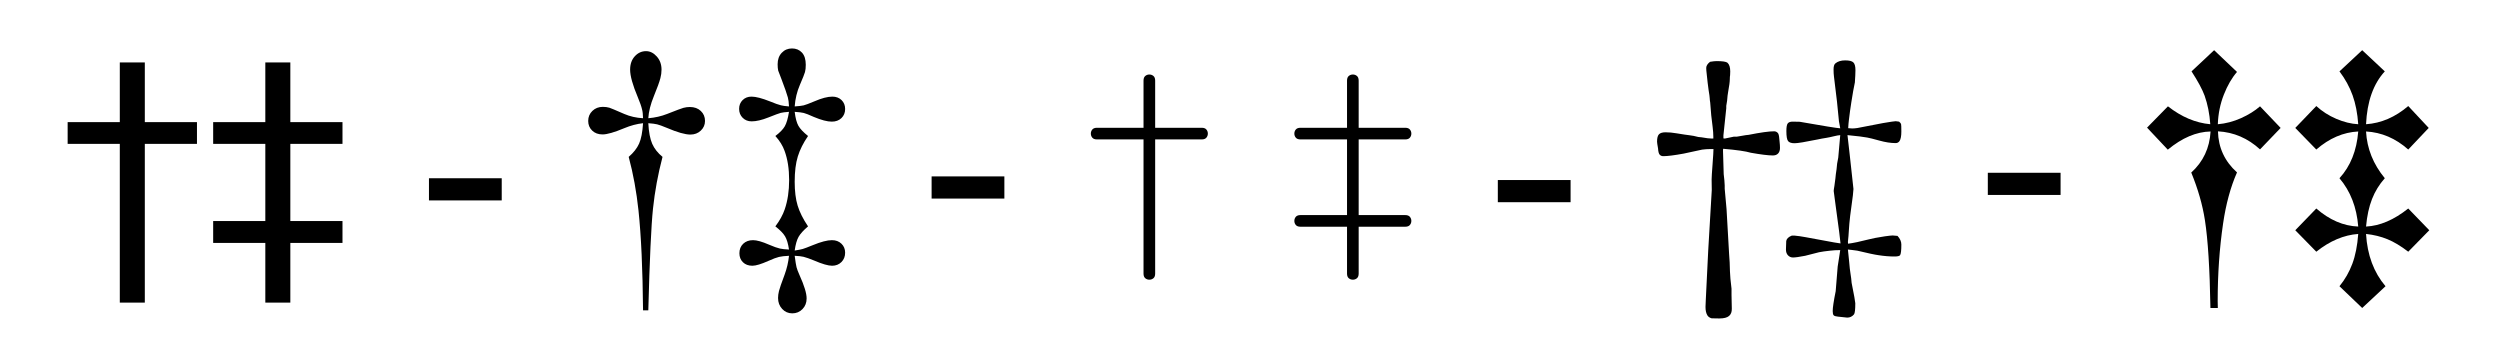
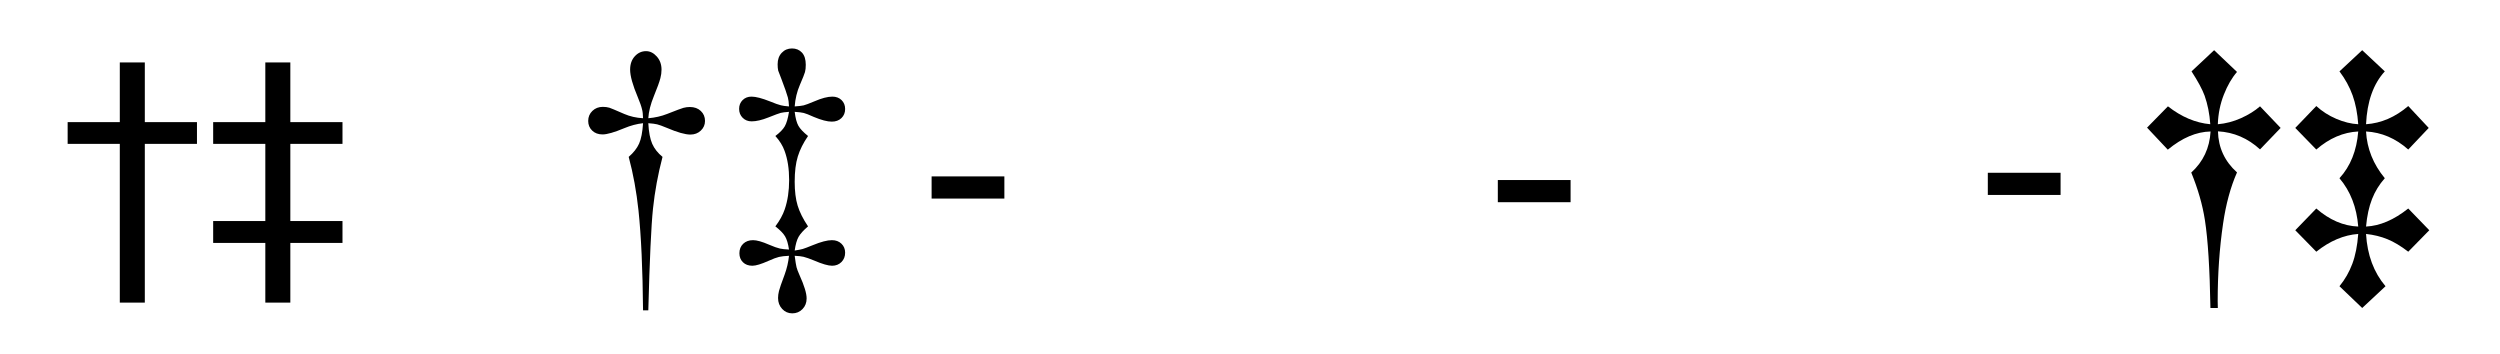
<svg xmlns="http://www.w3.org/2000/svg" xmlns:ns1="http://sodipodi.sourceforge.net/DTD/sodipodi-0.dtd" xmlns:ns2="http://www.inkscape.org/namespaces/inkscape" id="svg2" ns1:version="0.32" ns2:version="0.45.1" width="670" height="95" version="1.0" ns1:docbase="C:\Documents and Settings\ex100187\Desktop" ns1:docname="Daggers.svg" ns2:output_extension="org.inkscape.output.svg.inkscape">
  <defs id="defs5" />
  <ns1:namedview ns2:window-height="721" ns2:window-width="1024" ns2:pageshadow="2" ns2:pageopacity="0.0" guidetolerance="10.0" gridtolerance="10.0" objecttolerance="10.0" borderopacity="1.0" bordercolor="#666666" pagecolor="#ffffff" id="base" ns2:zoom="1.0278552" ns2:cx="359" ns2:cy="47.5" ns2:window-x="0" ns2:window-y="20" ns2:current-layer="svg2" width="670px" height="95px" />
  <path style="font-size:28px;font-style:normal;font-weight:normal;fill:#000000;fill-opacity:1;stroke:none;stroke-width:1px;stroke-linecap:butt;stroke-linejoin:miter;stroke-opacity:1;font-family:DejaVu Serif" d="M 32.107,16.734 L 38.81,16.734 L 38.81,32.73 L 52.787,32.73 L 52.787,38.557 L 38.81,38.557 L 38.81,81.099 L 32.107,81.099 L 32.107,38.557 L 18.129,38.557 L 18.129,32.73 L 32.107,32.73 L 32.107,16.734 z M 91.787,65.103 L 77.81,65.103 L 77.81,81.099 L 71.107,81.099 L 71.107,65.103 L 57.129,65.103 L 57.129,59.238 L 71.107,59.238 L 71.107,38.557 L 57.129,38.557 L 57.129,32.73 L 71.107,32.73 L 71.107,16.734 L 77.81,16.734 L 77.81,32.73 L 91.787,32.73 L 91.787,38.557 L 77.81,38.557 L 77.81,59.238 L 91.787,59.238 L 91.787,65.103 z " id="text2167" />
  <path style="font-size:28px;font-style:normal;font-weight:normal;fill:#000000;fill-opacity:1;stroke:none;stroke-width:1px;stroke-linecap:butt;stroke-linejoin:miter;stroke-opacity:1;font-family:Times New Roman" d="M 173.747,83.177 L 172.338,83.177 C 172.236,72.107 171.83,63.195 171.119,56.441 C 170.586,51.388 169.71,46.589 168.491,42.044 C 169.786,40.927 170.713,39.747 171.272,38.502 C 171.83,37.258 172.186,35.43 172.338,33.018 C 170.688,33.196 169.012,33.64 167.311,34.351 C 164.645,35.468 162.702,36.027 161.483,36.027 C 160.341,36.027 159.414,35.684 158.703,34.999 C 157.992,34.313 157.637,33.45 157.637,32.409 C 157.637,31.342 158.011,30.447 158.76,29.724 C 159.509,29 160.442,28.638 161.56,28.638 C 162.194,28.638 162.778,28.714 163.312,28.867 C 163.591,28.943 164.924,29.502 167.311,30.543 C 168.834,31.203 170.51,31.584 172.338,31.685 C 172.313,30.644 172.224,29.857 172.071,29.324 C 171.894,28.537 171.513,27.445 170.929,26.048 C 169.558,22.798 168.872,20.336 168.872,18.66 C 168.872,17.187 169.291,15.994 170.129,15.08 C 170.967,14.166 171.97,13.709 173.138,13.709 C 174.204,13.709 175.163,14.185 176.013,15.137 C 176.864,16.089 177.289,17.263 177.289,18.66 C 177.289,19.421 177.188,20.183 176.984,20.945 C 176.731,21.935 176.153,23.528 175.252,25.725 C 174.35,27.921 173.849,29.908 173.747,31.685 C 175.55,31.533 177.226,31.152 178.775,30.543 C 181.288,29.552 182.748,29.006 183.154,28.905 C 183.713,28.753 184.284,28.676 184.868,28.676 C 186.087,28.676 187.071,29.032 187.82,29.743 C 188.569,30.454 188.943,31.342 188.943,32.409 C 188.943,33.424 188.569,34.288 187.82,34.999 C 187.071,35.71 186.138,36.065 185.021,36.065 C 183.624,36.065 181.529,35.468 178.736,34.275 C 177.518,33.767 176.642,33.45 176.108,33.323 C 175.575,33.196 174.788,33.094 173.747,33.018 C 173.874,35.405 174.223,37.246 174.795,38.541 C 175.366,39.836 176.286,41.003 177.556,42.044 C 176.337,46.691 175.486,51.306 175.004,55.889 C 174.522,60.472 174.103,69.568 173.747,83.177 L 173.747,83.177 z M 212.976,29.971 C 213.179,31.647 213.509,32.891 213.966,33.704 C 214.423,34.516 215.286,35.43 216.556,36.446 C 215.286,38.299 214.372,40.128 213.814,41.93 C 213.255,43.733 212.976,45.993 212.976,48.71 C 212.976,51.249 213.242,53.388 213.775,55.127 C 214.309,56.866 215.235,58.713 216.556,60.669 C 215.337,61.71 214.493,62.643 214.023,63.468 C 213.553,64.293 213.204,65.518 212.976,67.143 C 213.966,66.991 214.683,66.851 215.128,66.724 C 215.572,66.597 216.48,66.254 217.851,65.696 C 220.009,64.807 221.71,64.363 222.954,64.363 C 223.995,64.363 224.846,64.68 225.506,65.315 C 226.166,65.95 226.496,66.75 226.496,67.714 C 226.496,68.73 226.166,69.568 225.506,70.228 C 224.846,70.888 224.008,71.218 222.992,71.218 C 221.951,71.218 220.339,70.749 218.155,69.809 C 216.987,69.327 216.048,68.997 215.337,68.819 C 214.804,68.692 214.017,68.603 212.976,68.552 C 213.179,70.101 213.344,71.123 213.471,71.618 C 213.598,72.113 213.864,72.818 214.271,73.732 C 215.54,76.525 216.175,78.607 216.175,79.978 C 216.175,81.121 215.807,82.073 215.07,82.835 C 214.334,83.596 213.42,83.977 212.328,83.977 C 211.262,83.977 210.36,83.584 209.624,82.796 C 208.888,82.009 208.52,81.032 208.52,79.864 C 208.52,79.28 208.602,78.651 208.767,77.979 C 208.932,77.306 209.434,75.852 210.272,73.618 C 210.881,71.967 211.274,70.279 211.452,68.552 C 210.31,68.603 209.415,68.705 208.767,68.857 C 208.12,69.009 207.174,69.365 205.93,69.923 C 204,70.787 202.566,71.218 201.626,71.218 C 200.585,71.218 199.747,70.907 199.112,70.285 C 198.478,69.663 198.16,68.857 198.16,67.867 C 198.16,66.826 198.497,65.981 199.17,65.334 C 199.842,64.687 200.725,64.363 201.817,64.363 C 202.832,64.363 204.267,64.769 206.12,65.582 C 207.364,66.115 208.329,66.458 209.015,66.61 C 209.548,66.737 210.36,66.826 211.452,66.877 C 211.224,65.328 210.875,64.153 210.405,63.354 C 209.935,62.554 209.066,61.659 207.796,60.669 C 208.964,59.12 209.802,57.596 210.31,56.098 C 211.097,53.788 211.49,51.172 211.49,48.252 C 211.49,45.256 211.084,42.654 210.272,40.445 C 209.789,39.074 208.964,37.741 207.796,36.446 C 209.015,35.532 209.859,34.662 210.329,33.837 C 210.798,33.012 211.173,31.723 211.452,29.971 C 210.411,30.047 209.669,30.143 209.224,30.257 C 208.78,30.371 207.682,30.777 205.93,31.476 C 204.178,32.174 202.68,32.523 201.436,32.523 C 200.471,32.523 199.671,32.206 199.036,31.571 C 198.401,30.936 198.084,30.136 198.084,29.171 C 198.084,28.232 198.395,27.451 199.017,26.829 C 199.639,26.207 200.433,25.896 201.398,25.896 C 202.566,25.896 204.229,26.328 206.387,27.191 C 207.682,27.724 208.647,28.067 209.281,28.219 C 209.738,28.346 210.462,28.448 211.452,28.524 C 211.401,27.432 211.3,26.632 211.148,26.125 C 210.868,25.109 210.297,23.471 209.434,21.211 C 208.9,19.866 208.608,19.104 208.558,18.926 C 208.456,18.469 208.405,17.898 208.405,17.212 C 208.405,15.943 208.774,14.921 209.51,14.147 C 210.246,13.372 211.16,12.985 212.252,12.985 C 213.344,12.985 214.232,13.353 214.918,14.089 C 215.604,14.826 215.946,15.918 215.946,17.365 C 215.946,18.152 215.877,18.799 215.737,19.307 C 215.597,19.815 215.14,20.964 214.366,22.754 C 213.591,24.544 213.128,26.467 212.976,28.524 C 214.093,28.448 214.893,28.353 215.375,28.238 C 215.857,28.124 216.822,27.762 218.27,27.153 C 220.199,26.315 221.799,25.896 223.068,25.896 C 224.084,25.896 224.909,26.207 225.544,26.829 C 226.179,27.451 226.496,28.245 226.496,29.21 C 226.496,30.2 226.166,31.012 225.506,31.647 C 224.846,32.282 223.982,32.599 222.916,32.599 C 221.723,32.599 220.123,32.18 218.117,31.342 C 216.822,30.758 215.921,30.403 215.413,30.276 C 214.905,30.149 214.093,30.047 212.976,29.971 L 212.976,29.971 z " id="text2171" />
-   <path style="font-size:78px;font-style:normal;font-weight:normal;fill:#000000;fill-opacity:1;stroke:none;stroke-width:1px;stroke-linecap:butt;stroke-linejoin:miter;stroke-opacity:1;font-family:LTC Remington Typewriter" d="M 293.986,37.364 C 293.413,37.364 292.996,37.208 292.736,36.895 C 292.476,36.582 292.346,36.218 292.346,35.802 C 292.346,35.387 292.476,35.023 292.736,34.711 C 292.996,34.399 293.413,34.243 293.986,34.243 L 306.464,34.243 L 306.464,21.608 C 306.464,21.035 306.62,20.619 306.933,20.359 C 307.245,20.098 307.61,19.968 308.025,19.968 C 308.441,19.968 308.805,20.098 309.117,20.359 C 309.429,20.619 309.584,21.035 309.584,21.608 L 309.584,34.243 L 322.065,34.243 C 322.636,34.243 323.052,34.399 323.312,34.711 C 323.572,35.023 323.702,35.387 323.702,35.802 C 323.702,36.218 323.572,36.582 323.312,36.895 C 323.052,37.208 322.636,37.364 322.065,37.364 L 309.584,37.364 L 309.584,73.322 C 309.584,73.893 309.429,74.309 309.117,74.569 C 308.805,74.829 308.441,74.959 308.025,74.959 C 307.61,74.959 307.245,74.829 306.933,74.569 C 306.62,74.309 306.464,73.893 306.464,73.322 L 306.464,37.364 L 293.986,37.364 L 293.986,37.364 z M 348.525,37.364 C 347.952,37.364 347.535,37.208 347.275,36.895 C 347.015,36.582 346.885,36.218 346.885,35.802 C 346.885,35.387 347.015,35.023 347.275,34.711 C 347.535,34.399 347.952,34.243 348.525,34.243 L 361.003,34.243 L 361.003,21.608 C 361.003,21.035 361.159,20.619 361.472,20.359 C 361.784,20.098 362.149,19.968 362.564,19.968 C 362.98,19.968 363.344,20.098 363.656,20.359 C 363.968,20.619 364.123,21.035 364.124,21.608 L 364.124,34.243 L 376.604,34.243 C 377.175,34.243 377.591,34.399 377.851,34.711 C 378.111,35.023 378.241,35.387 378.241,35.802 C 378.241,36.218 378.111,36.582 377.851,36.895 C 377.591,37.208 377.175,37.364 376.604,37.364 L 364.124,37.364 L 364.124,57.642 L 376.604,57.642 C 377.175,57.642 377.591,57.799 377.851,58.111 C 378.111,58.424 378.241,58.788 378.241,59.204 C 378.241,59.62 378.111,59.983 377.851,60.295 C 377.591,60.607 377.175,60.763 376.604,60.763 L 364.124,60.763 L 364.124,73.322 C 364.123,73.893 363.968,74.309 363.656,74.569 C 363.344,74.829 362.98,74.959 362.564,74.959 C 362.149,74.959 361.784,74.829 361.472,74.569 C 361.159,74.309 361.003,73.893 361.003,73.322 L 361.003,60.763 L 348.525,60.763 C 347.952,60.763 347.535,60.607 347.275,60.295 C 347.015,59.983 346.885,59.62 346.885,59.204 C 346.885,58.788 347.015,58.424 347.275,58.111 C 347.535,57.799 347.952,57.642 348.525,57.642 L 361.003,57.642 L 361.003,37.364 L 348.525,37.364 L 348.525,37.364 z " id="text2175" />
-   <path style="font-size:28px;font-style:normal;font-weight:normal;fill:#000000;fill-opacity:1;stroke:none;stroke-width:1px;stroke-linecap:butt;stroke-linejoin:miter;stroke-opacity:1;font-family:Garamond" d="M 455.136,36.711 C 455.441,36.711 456.279,36.826 457.65,37.054 C 458.107,37.105 458.462,37.13 458.716,37.13 L 459.173,37.13 L 459.173,36.673 C 459.173,35.886 459.11,34.998 458.983,34.007 C 458.703,32.027 458.488,29.856 458.335,27.495 C 458.259,27.063 458.215,26.669 458.202,26.314 C 458.189,25.959 458.094,25.26 457.916,24.219 C 457.815,23.559 457.726,22.874 457.65,22.163 L 457.383,19.687 C 457.307,19.103 457.269,18.608 457.269,18.202 C 457.269,17.643 457.612,17.097 458.297,16.564 C 459.059,16.437 459.643,16.374 460.049,16.374 C 461.649,16.374 462.626,16.526 462.982,16.831 C 463.464,17.288 463.705,18.062 463.705,19.154 C 463.705,19.408 463.693,19.738 463.667,20.144 C 463.616,20.398 463.591,20.741 463.591,21.172 C 463.591,21.883 463.439,23.051 463.134,24.676 C 463.032,25.184 462.944,25.946 462.867,26.961 L 462.639,28.371 L 462.639,29.018 L 461.877,36.254 L 461.877,37.092 L 462.258,37.13 L 464.619,36.635 L 465.419,36.635 L 467.895,36.216 L 468.618,36.14 C 471.818,35.505 474.103,35.188 475.474,35.188 C 475.855,35.188 476.185,35.34 476.464,35.645 C 476.667,35.874 476.794,36.369 476.845,37.13 C 476.87,37.283 476.896,37.537 476.921,37.892 C 476.997,38.552 477.035,39.136 477.035,39.644 C 477.035,40.279 476.87,40.774 476.54,41.129 C 476.21,41.485 475.74,41.663 475.131,41.663 C 473.912,41.663 471.945,41.421 469.228,40.939 C 467.882,40.533 465.406,40.177 461.801,39.873 L 461.763,40.368 L 461.953,46.69 C 462.106,47.858 462.195,48.861 462.22,49.699 L 462.22,50.575 L 462.715,56.059 L 463.401,68.094 C 463.528,69.541 463.604,71.09 463.629,72.741 C 463.654,73.782 463.794,75.331 464.048,77.387 L 464.048,79.063 L 464.124,82.719 C 464.15,83.582 463.902,84.236 463.382,84.681 C 462.861,85.125 461.991,85.347 460.773,85.347 C 460.493,85.347 459.808,85.334 458.716,85.309 C 458.183,85.157 457.802,84.89 457.573,84.509 C 457.243,83.951 457.078,83.227 457.078,82.338 L 457.078,82.148 C 457.078,81.996 457.104,81.386 457.155,80.32 L 457.802,67.142 L 458.754,50.956 L 458.716,48.061 C 458.716,47.553 458.799,46.214 458.964,44.043 C 459.129,41.872 459.211,40.507 459.211,39.949 L 458.335,39.949 C 457.624,39.949 456.901,40 456.164,40.101 L 451.213,41.167 C 448.699,41.625 446.884,41.853 445.767,41.853 C 445.361,41.853 445.037,41.72 444.796,41.453 C 444.554,41.187 444.408,40.634 444.358,39.796 C 444.18,38.806 444.091,38.197 444.091,37.968 C 444.091,37.003 444.262,36.343 444.605,35.988 C 444.948,35.632 445.538,35.455 446.376,35.455 C 447.265,35.455 448.23,35.543 449.271,35.721 C 450.947,36.001 452.134,36.178 452.832,36.254 C 453.53,36.331 454.298,36.483 455.136,36.711 L 455.136,36.711 z M 480.197,63.143 L 480.958,63.143 C 481.822,63.219 482.799,63.359 483.891,63.562 L 491.546,64.971 C 492.257,65.098 492.828,65.187 493.26,65.238 C 493.209,64.425 492.765,60.985 491.927,54.916 L 491.432,51.184 C 491.432,50.981 491.495,50.524 491.622,49.813 C 491.673,49.432 491.762,48.759 491.889,47.794 C 491.94,47.337 491.978,46.969 492.003,46.69 C 492.155,45.801 492.27,44.862 492.346,43.872 L 492.651,42.234 L 493.184,36.216 C 492.752,36.242 492.181,36.343 491.47,36.521 C 490.759,36.699 490.099,36.838 489.489,36.94 C 488.652,37.067 487.826,37.219 487.014,37.397 C 483.789,38.057 481.771,38.387 480.958,38.387 C 480.12,38.387 479.543,38.203 479.225,37.835 C 478.908,37.467 478.749,36.559 478.749,35.112 C 478.749,34.045 478.876,33.36 479.13,33.055 C 479.384,32.751 479.816,32.598 480.425,32.598 C 481.339,32.598 481.974,32.611 482.329,32.636 C 488.677,33.753 492.295,34.337 493.184,34.388 C 492.981,33.296 492.866,32.674 492.841,32.522 L 492.308,27.19 L 491.508,20.563 C 491.432,20.004 491.394,19.357 491.394,18.621 C 491.394,17.783 491.559,17.237 491.889,16.983 C 492.524,16.45 493.4,16.183 494.517,16.183 C 495.609,16.183 496.339,16.367 496.707,16.735 C 497.075,17.104 497.259,17.795 497.259,18.811 C 497.259,19.547 497.208,20.639 497.107,22.086 L 496.65,24.41 L 496.155,27.418 C 495.926,28.84 495.71,30.415 495.507,32.141 C 495.431,32.7 495.367,33.436 495.317,34.35 C 495.799,34.401 496.154,34.426 496.383,34.426 C 496.789,34.426 497.246,34.388 497.754,34.312 L 504.686,32.979 C 506.641,32.649 507.758,32.484 508.037,32.484 C 508.19,32.484 508.494,32.522 508.951,32.598 C 509.256,32.852 509.434,33.068 509.485,33.246 C 509.535,33.423 509.561,34.084 509.561,35.226 C 509.561,36.47 509.396,37.334 509.066,37.816 C 508.812,38.171 508.469,38.349 508.037,38.349 C 506.742,38.349 505.295,38.127 503.696,37.683 C 502.096,37.238 501.004,36.965 500.42,36.864 C 499.531,36.686 497.767,36.47 495.126,36.216 L 495.736,41.586 L 496.726,50.651 C 496.7,51.184 496.65,51.755 496.573,52.365 C 495.964,56.554 495.609,59.626 495.507,61.582 C 495.456,62.445 495.418,63.003 495.393,63.257 C 495.291,64.121 495.24,64.641 495.24,64.819 L 495.279,65.314 C 496.675,65.136 498.554,64.743 500.915,64.133 C 501.753,63.905 503.162,63.638 505.143,63.333 C 506.26,63.181 506.958,63.105 507.238,63.105 C 507.542,63.105 507.974,63.143 508.532,63.219 C 509.218,63.956 509.561,64.73 509.561,65.542 C 509.561,67.117 509.446,68.069 509.218,68.399 C 509.04,68.627 508.545,68.742 507.733,68.742 C 506.387,68.742 504.978,68.627 503.505,68.399 C 502.515,68.272 500.598,67.866 497.754,67.18 C 497.043,67.104 496.561,67.041 496.307,66.99 C 495.951,66.939 495.596,66.901 495.24,66.875 L 495.583,70.227 C 495.685,71.522 495.805,72.582 495.945,73.407 C 496.085,74.232 496.18,75.026 496.231,75.788 C 496.891,79.088 497.221,80.916 497.221,81.272 C 497.221,82.948 497.107,83.938 496.878,84.243 C 496.396,84.827 495.786,85.119 495.05,85.119 L 492.536,84.852 C 491.978,84.801 491.61,84.687 491.432,84.509 C 491.254,84.332 491.165,83.951 491.165,83.367 C 491.165,82.453 491.432,80.675 491.965,78.035 L 492.498,71.446 L 493.184,67.028 C 492.219,67.028 491.318,67.079 490.48,67.18 C 489.261,67.307 488.271,67.447 487.509,67.599 L 483.777,68.551 C 482.202,68.856 481.123,69.008 480.539,69.008 C 480.006,69.008 479.555,68.818 479.187,68.437 C 478.819,68.056 478.635,67.536 478.635,66.875 L 478.711,64.59 C 478.813,63.981 479.308,63.499 480.197,63.143 L 480.197,63.143 z " id="text2179" />
  <path style="font-size:78px;font-style:normal;font-weight:normal;fill:#000000;fill-opacity:1;stroke:none;stroke-width:1px;stroke-linecap:butt;stroke-linejoin:miter;stroke-opacity:1;font-family:Old English Text MT" d="M 605.688,40.036 C 602.413,37.04 598.655,35.427 594.415,35.199 C 594.516,39.566 596.217,43.235 599.518,46.206 C 597.792,50.116 596.548,54.686 595.786,59.917 C 594.821,66.493 594.339,73.424 594.339,80.711 C 594.339,81.118 594.351,81.727 594.377,82.54 L 592.396,82.54 C 592.218,72.028 591.723,64.169 590.911,58.964 C 590.276,54.876 589.057,50.636 587.255,46.244 C 590.454,43.349 592.18,39.68 592.434,35.237 C 588.626,35.313 584.804,36.938 580.97,40.112 L 575.41,34.209 L 581.008,28.496 C 584.639,31.339 588.423,32.939 592.358,33.294 C 592.155,30.476 591.647,27.924 590.835,25.639 C 590.225,23.963 589.057,21.793 587.331,19.126 L 593.386,13.452 L 599.518,19.279 C 598.147,20.853 596.973,22.878 595.995,25.354 C 595.018,27.829 594.478,30.476 594.377,33.294 C 596.484,33.117 598.547,32.577 600.566,31.676 C 602.584,30.774 604.292,29.714 605.688,28.496 L 611.211,34.285 L 605.688,40.036 z M 645.412,40.074 C 642.035,37.078 638.264,35.465 634.1,35.237 C 634.354,39.833 636.03,44.009 639.128,47.767 C 637.655,49.418 636.512,51.277 635.7,53.347 C 634.887,55.416 634.354,57.873 634.1,60.716 C 637.807,60.539 641.578,58.926 645.412,55.879 L 651.049,61.707 L 645.412,67.458 C 643.431,65.934 641.571,64.817 639.832,64.106 C 638.093,63.395 636.182,62.925 634.1,62.697 C 634.43,68.334 636.17,73.005 639.318,76.712 L 633.072,82.54 L 626.978,76.712 C 628.451,74.91 629.6,72.904 630.425,70.695 C 631.25,68.486 631.777,65.82 632.006,62.697 C 628.146,62.976 624.401,64.563 620.77,67.458 L 615.133,61.707 L 620.77,55.879 C 624.299,58.952 628.045,60.564 632.006,60.716 C 631.599,55.562 629.924,51.246 626.978,47.767 C 629.924,44.543 631.599,40.366 632.006,35.237 C 627.994,35.44 624.249,37.052 620.77,40.074 L 615.133,34.285 L 620.77,28.419 C 622.319,29.841 624.103,30.984 626.121,31.847 C 628.14,32.711 630.101,33.193 632.006,33.294 C 631.802,30.375 631.301,27.797 630.501,25.563 C 629.701,23.329 628.527,21.183 626.978,19.126 L 633.072,13.452 L 639.128,19.126 C 636.055,22.478 634.38,27.201 634.1,33.294 C 638.163,33.015 641.933,31.39 645.412,28.419 L 650.896,34.285 L 645.412,40.074 z " id="text2183" />
-   <path style="font-size:78px;font-style:normal;font-weight:normal;fill:#000000;fill-opacity:1;stroke:none;stroke-width:1px;stroke-linecap:butt;stroke-linejoin:miter;stroke-opacity:1;font-family:DejaVu Serif" d="M 114.962,47.771 L 134.462,47.771 L 134.462,53.712 L 114.962,53.712 L 114.962,47.771 z " id="text2187" />
  <path style="font-size:78px;font-style:normal;font-weight:normal;fill:#000000;fill-opacity:1;stroke:none;stroke-width:1px;stroke-linecap:butt;stroke-linejoin:miter;stroke-opacity:1;font-family:DejaVu Serif" d="M 532.735,46.303 L 552.235,46.303 L 552.235,52.244 L 532.735,52.244 L 532.735,46.303 z " id="text2195" />
  <path style="font-size:78px;font-style:normal;font-weight:normal;fill:#000000;fill-opacity:1;stroke:none;stroke-width:1px;stroke-linecap:butt;stroke-linejoin:miter;stroke-opacity:1;font-family:DejaVu Serif" d="M 401.416,48.249 L 420.916,48.249 L 420.916,54.19 L 401.416,54.19 L 401.416,48.249 z " id="text2199" />
  <path style="font-size:78px;font-style:normal;font-weight:normal;fill:#000000;fill-opacity:1;stroke:none;stroke-width:1px;stroke-linecap:butt;stroke-linejoin:miter;stroke-opacity:1;font-family:DejaVu Serif" d="M 249.671,47.276 L 269.171,47.276 L 269.171,53.217 L 249.671,53.217 L 249.671,47.276 z " id="text2203" />
</svg>